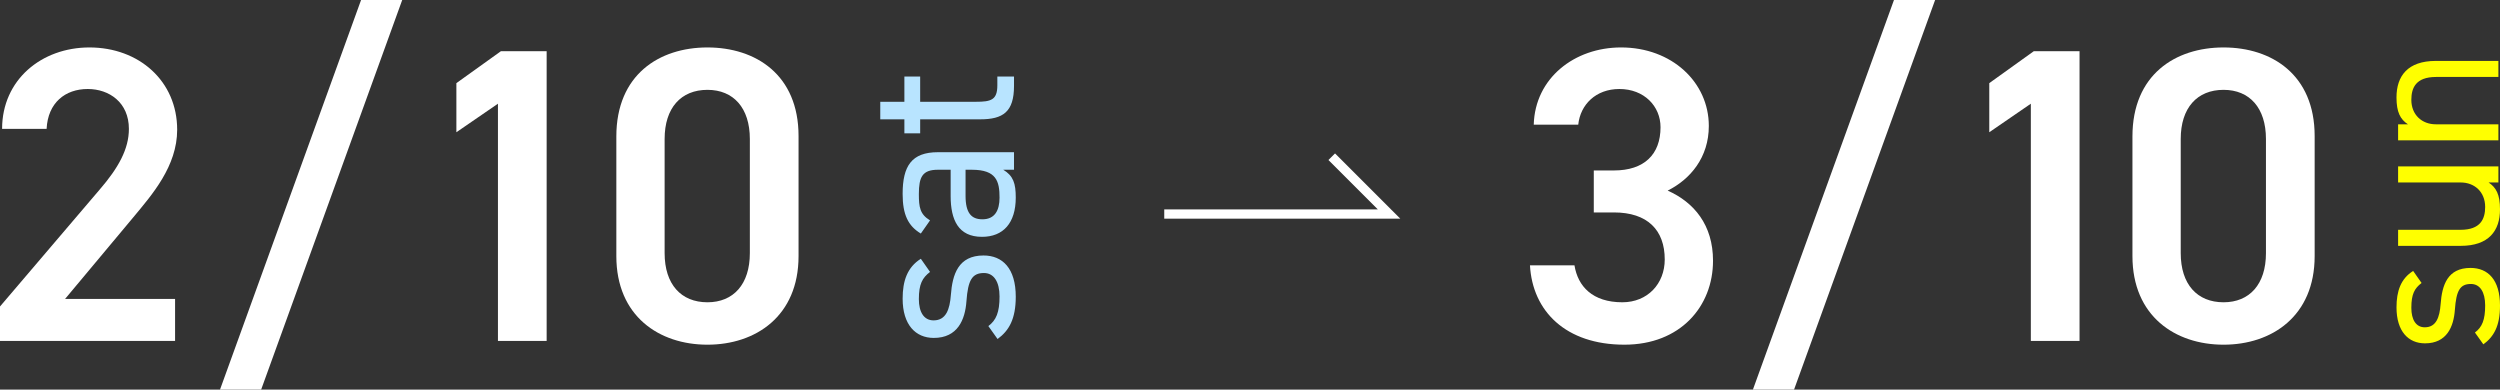
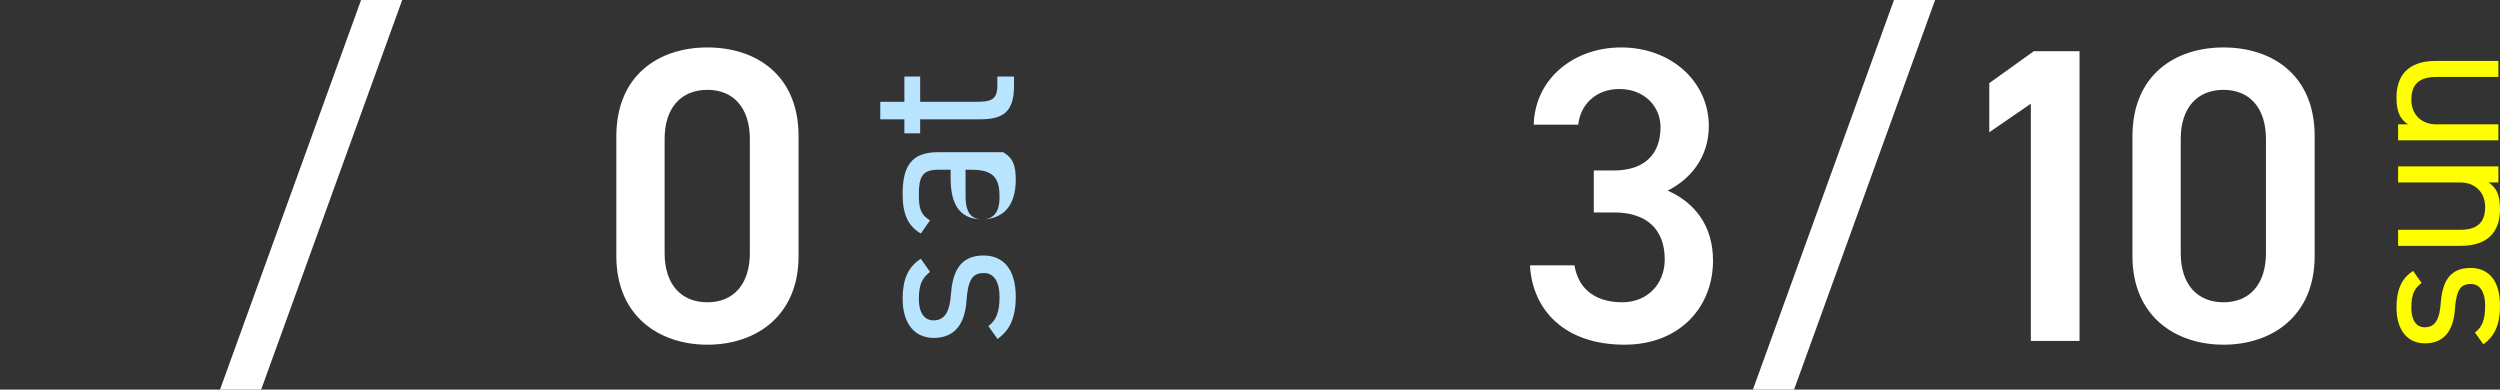
<svg xmlns="http://www.w3.org/2000/svg" id="_レイヤー_1" data-name="レイヤー 1" viewBox="0 0 535.893 83.517">
  <rect x="0" y="0" width="535.893" height="83.517" fill="#333333" stroke="none" />
  <defs>
    <style>
      .cls-1 {
        fill: #b8e4ff;
      }

      .cls-1, .cls-2, .cls-3 {
        stroke-width: 0px;
      }

      .cls-2 {
        fill: #fff;
      }

      .cls-3 {
        fill: #ff0;
      }
    </style>
  </defs>
  <g>
-     <path class="cls-2" d="M37.528,73.077H0v-7.38l21.329-25.019c4.05-4.68,6.3-8.73,6.3-13.05,0-5.67-4.23-8.55-8.82-8.55-4.86,0-8.549,2.97-8.819,8.55H.45C.45,17.1,8.91,10.17,19.169,10.17c10.62,0,18.809,7.199,18.809,17.639,0,7.83-5.4,13.949-9.36,18.719l-14.669,17.55h23.579v8.999Z" />
    <path class="cls-2" d="M47.159,83.517L77.398,0h8.819l-30.239,83.517h-8.819Z" />
-     <path class="cls-2" d="M117.177,73.077h-10.439V22.229l-8.91,6.119v-10.529l9.54-6.84h9.81v62.098Z" />
    <path class="cls-2" d="M151.646,73.887c-10.35,0-19.529-6.119-19.529-18.988v-25.649c0-13.229,9.18-19.079,19.529-19.079s19.529,5.85,19.529,18.989v25.739c0,12.869-9.179,18.988-19.529,18.988ZM151.646,19.259c-5.67,0-9.18,3.87-9.18,10.53v24.479c0,6.66,3.51,10.529,9.18,10.529,5.58,0,9.089-3.869,9.089-10.529v-24.479c0-6.66-3.51-10.53-9.089-10.53Z" />
  </g>
  <g>
    <path class="cls-2" d="M341.637,36.539h4.319c6.48,0,9.99-3.42,9.99-9.27,0-4.5-3.51-8.19-8.82-8.19-5.039,0-8.369,3.33-8.819,7.65h-9.539c.27-9.99,8.729-16.559,18.719-16.559,10.89,0,18.81,7.47,18.81,16.829,0,6.75-3.96,11.43-8.82,13.859,5.67,2.52,9.72,7.38,9.72,15.029,0,9.81-7.02,17.999-18.989,17.999-12.6,0-19.709-7.199-20.249-17.009h9.54c.72,4.5,3.869,7.919,10.26,7.919,5.399,0,9.089-3.959,9.089-9.179,0-6.3-3.689-10.08-10.89-10.08h-4.319v-9Z" />
    <path class="cls-2" d="M375.747,83.517L405.986,0h8.819l-30.239,83.517h-8.819Z" />
    <path class="cls-2" d="M445.764,73.077h-10.439V22.229l-8.909,6.119v-10.529l9.539-6.84h9.81v62.098Z" />
    <path class="cls-2" d="M476.634,73.887c-10.35,0-19.529-6.119-19.529-18.988v-25.649c0-13.229,9.18-19.079,19.529-19.079s19.528,5.85,19.528,18.989v25.739c0,12.869-9.18,18.988-19.528,18.988ZM476.634,19.259c-5.67,0-9.18,3.87-9.18,10.53v24.479c0,6.66,3.51,10.529,9.18,10.529,5.579,0,9.089-3.869,9.089-10.529v-24.479c0-6.66-3.51-10.53-9.089-10.53Z" />
  </g>
  <g>
    <path class="cls-1" d="M199.36,58.289c-1.645,1.27-2.396,2.585-2.396,5.828,0,2.772,1.081,4.559,3.148,4.559,2.679,0,3.478-2.35,3.713-5.452.329-4.417,1.598-8.46,7.002-8.46,4.089,0,6.909,2.773,6.909,8.836,0,4.794-1.457,7.285-3.901,9.07l-1.974-2.772c1.692-1.269,2.397-2.961,2.397-6.345,0-3.148-1.222-5.029-3.337-5.029-2.538,0-3.431,1.504-3.76,6.063-.282,3.947-1.88,7.849-7.003,7.849-3.9,0-6.673-2.82-6.673-8.413,0-3.807.987-6.72,3.901-8.554l1.974,2.82Z" />
-     <path class="cls-1" d="M203.778,41.98v-5.593h-2.726c-3.336,0-4.088,1.551-4.088,5.217,0,2.819.235,4.323,2.396,5.64l-1.974,2.82c-2.726-1.646-3.901-4.043-3.901-8.507,0-5.969,1.927-8.93,7.566-8.93h16.308v3.76h-2.303c2.162,1.316,2.679,2.914,2.679,5.969,0,5.452-2.679,8.412-7.237,8.412-5.076,0-6.721-3.618-6.721-8.788ZM206.974,36.388v5.593c0,3.713,1.269,5.028,3.619,5.028,2.632,0,3.666-1.88,3.666-4.652,0-3.478-.658-5.969-5.922-5.969h-1.363Z" />
+     <path class="cls-1" d="M203.778,41.98v-5.593h-2.726c-3.336,0-4.088,1.551-4.088,5.217,0,2.819.235,4.323,2.396,5.64l-1.974,2.82c-2.726-1.646-3.901-4.043-3.901-8.507,0-5.969,1.927-8.93,7.566-8.93h16.308h-2.303c2.162,1.316,2.679,2.914,2.679,5.969,0,5.452-2.679,8.412-7.237,8.412-5.076,0-6.721-3.618-6.721-8.788ZM206.974,36.388v5.593c0,3.713,1.269,5.028,3.619,5.028,2.632,0,3.666-1.88,3.666-4.652,0-3.478-.658-5.969-5.922-5.969h-1.363Z" />
    <path class="cls-1" d="M193.861,28.585v-3.008h-5.169v-3.76h5.169v-5.405h3.384v5.405h11.937c3.243,0,4.606-.376,4.606-3.525v-1.88h3.572v2.021c0,5.545-2.35,7.144-7.237,7.144h-12.877v3.008h-3.384Z" />
  </g>
  <g>
    <path class="cls-3" d="M519.081,60.657c-1.505,1.161-2.192,2.364-2.192,5.331,0,2.537.988,4.172,2.881,4.172,2.451,0,3.182-2.15,3.396-4.988.301-4.042,1.462-7.74,6.407-7.74,3.741,0,6.32,2.537,6.32,8.084,0,4.387-1.332,6.665-3.568,8.299l-1.806-2.537c1.548-1.16,2.192-2.709,2.192-5.805,0-2.881-1.118-4.601-3.053-4.601-2.322,0-3.139,1.376-3.44,5.547-.258,3.612-1.72,7.181-6.406,7.181-3.569,0-6.106-2.58-6.106-7.697,0-3.482.903-6.148,3.569-7.825l1.806,2.58Z" />
    <path class="cls-3" d="M535.549,35.674v3.44h-2.106c1.634,1.075,2.45,2.58,2.45,5.762,0,4.601-2.407,7.826-8.428,7.826h-13.415v-3.44h13.372c4.343,0,5.289-2.364,5.289-4.901,0-3.225-2.278-5.246-5.246-5.246h-13.415v-3.44h21.499Z" />
    <path class="cls-3" d="M514.05,30.085v-3.44h2.106c-1.634-1.075-2.451-2.58-2.451-5.762,0-4.601,2.408-7.826,8.428-7.826h13.416v3.44h-13.372c-4.344,0-5.289,2.365-5.289,4.902,0,3.225,2.278,5.246,5.245,5.246h13.416v3.44h-21.499Z" />
  </g>
-   <polygon class="cls-2" points="300.166 46.88 249.565 46.88 249.565 44.88 295.337 44.88 284.758 34.301 286.172 32.887 300.166 46.88" />
</svg>